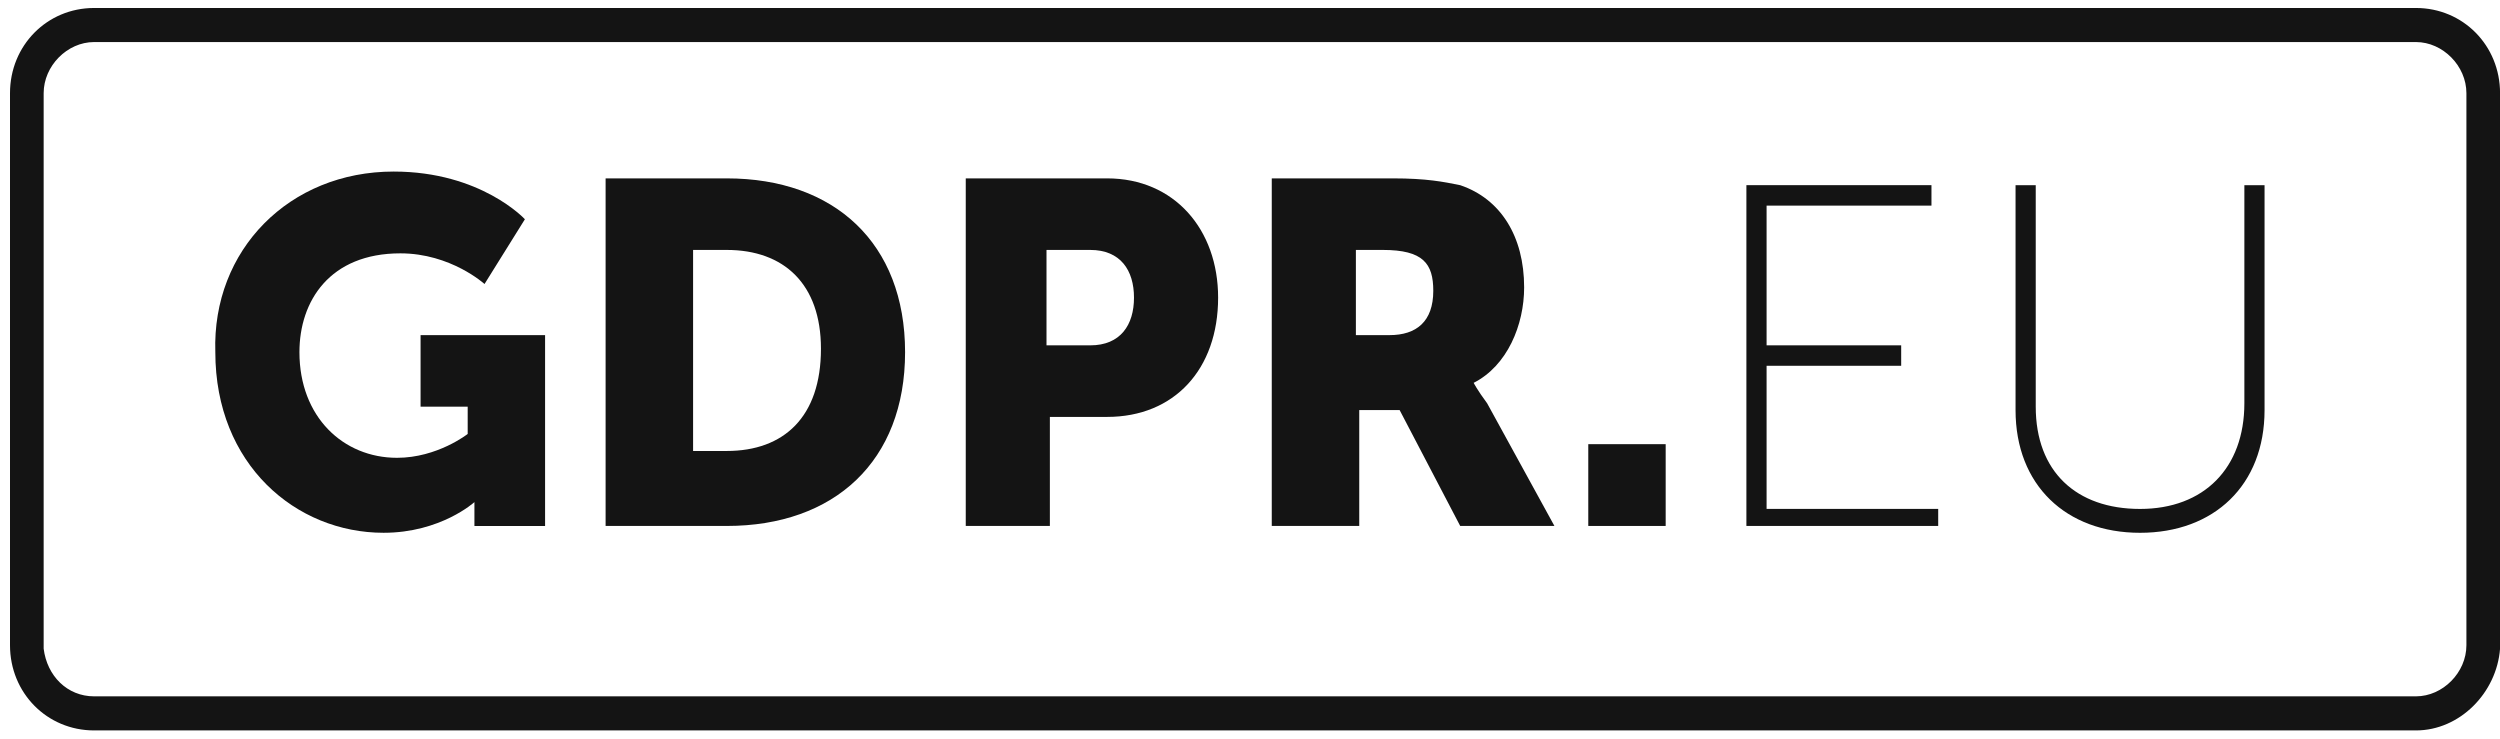
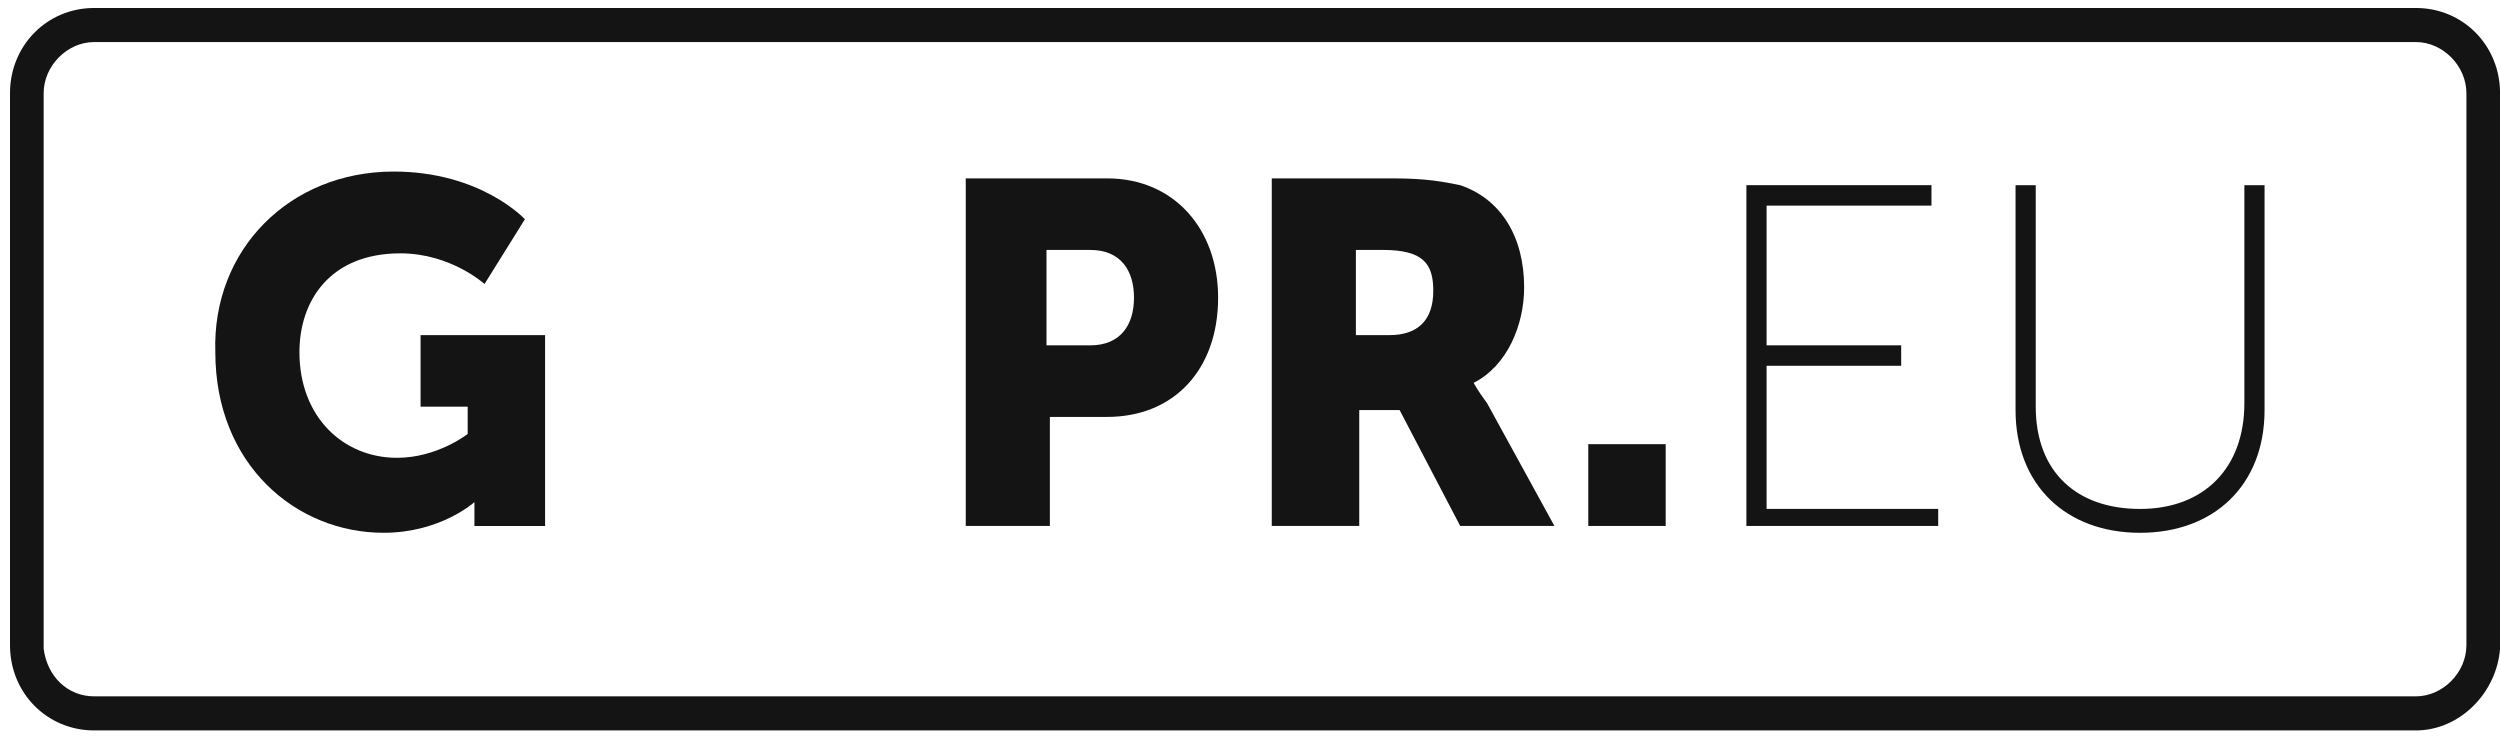
<svg xmlns="http://www.w3.org/2000/svg" width="186" height="55" viewBox="0 0 186 55" fill="none">
  <path d="M179.746 54.344H7.003C3.498 54.344 0.744 51.555 0.744 48.005V6.932C0.744 3.383 3.498 0.594 7.003 0.594H179.746C183.251 0.594 186.004 3.383 186.004 6.932V48.259C185.754 51.555 183 54.344 179.746 54.344ZM7.003 3.129C5 3.129 3.248 4.904 3.248 6.932V48.259C3.498 50.287 5 51.808 7.003 51.808H179.746C181.748 51.808 183.501 50.034 183.501 48.005V6.932C183.501 4.904 181.748 3.129 179.746 3.129H7.003Z" fill="#141414" />
  <path d="M29.288 12.764C35.797 12.764 39.052 16.313 39.052 16.313L36.048 21.13C36.048 21.13 33.544 18.849 29.789 18.849C24.532 18.849 22.278 22.398 22.278 26.201C22.278 31.018 25.533 34.061 29.539 34.061C32.543 34.061 34.796 32.286 34.796 32.286V30.258H31.291V24.933H40.554V39.132H35.297V38.371C35.297 37.864 35.297 37.357 35.297 37.357C35.297 37.357 32.793 39.639 28.537 39.639C22.028 39.639 16.02 34.568 16.02 26.201C15.769 18.595 21.527 12.764 29.288 12.764Z" fill="#141414" />
-   <path d="M45.057 13.271H54.069C62.081 13.271 67.338 18.088 67.338 26.201C67.338 34.314 62.081 39.131 54.069 39.131H45.057V13.271ZM54.069 33.553C58.325 33.553 61.079 31.018 61.079 25.947C61.079 21.13 58.325 18.595 54.069 18.595H51.566V33.553H54.069Z" fill="#141414" />
  <path d="M71.852 13.271H82.366C87.373 13.271 90.628 17.074 90.628 22.144C90.628 27.469 87.373 31.018 82.366 31.018H78.11V39.131H71.852V13.271ZM81.115 25.694C83.368 25.694 84.369 24.173 84.369 22.144C84.369 20.116 83.368 18.595 81.115 18.595H77.86V25.694H81.115Z" fill="#141414" />
  <path d="M94.619 13.271H103.632C106.135 13.271 107.387 13.524 108.639 13.778C111.643 14.792 113.396 17.581 113.396 21.384C113.396 24.173 112.144 27.215 109.64 28.483C109.64 28.483 109.891 28.99 110.642 30.004L115.649 39.131H108.639L104.133 30.511H101.128V39.131H94.619V13.271ZM103.381 24.933C105.384 24.933 106.636 23.919 106.636 21.637C106.636 19.609 105.885 18.595 102.881 18.595H100.878V24.933H103.381Z" fill="#141414" />
  <path d="M118.168 33.046H123.926V39.131H118.168V33.046Z" fill="#141414" />
  <path d="M129.932 13.776H143.701V15.298H131.434V25.693H141.448V27.214H131.434V37.862H144.202V39.13H129.932V13.776Z" fill="#141414" />
  <path d="M149.957 13.779H151.459V30.259C151.459 35.077 154.463 37.865 159.22 37.865C163.977 37.865 166.981 34.823 166.981 30.006V13.779H168.483V30.513C168.483 36.091 164.728 39.64 159.22 39.64C153.712 39.64 149.957 36.091 149.957 30.513V13.779Z" fill="#141414" />
</svg>